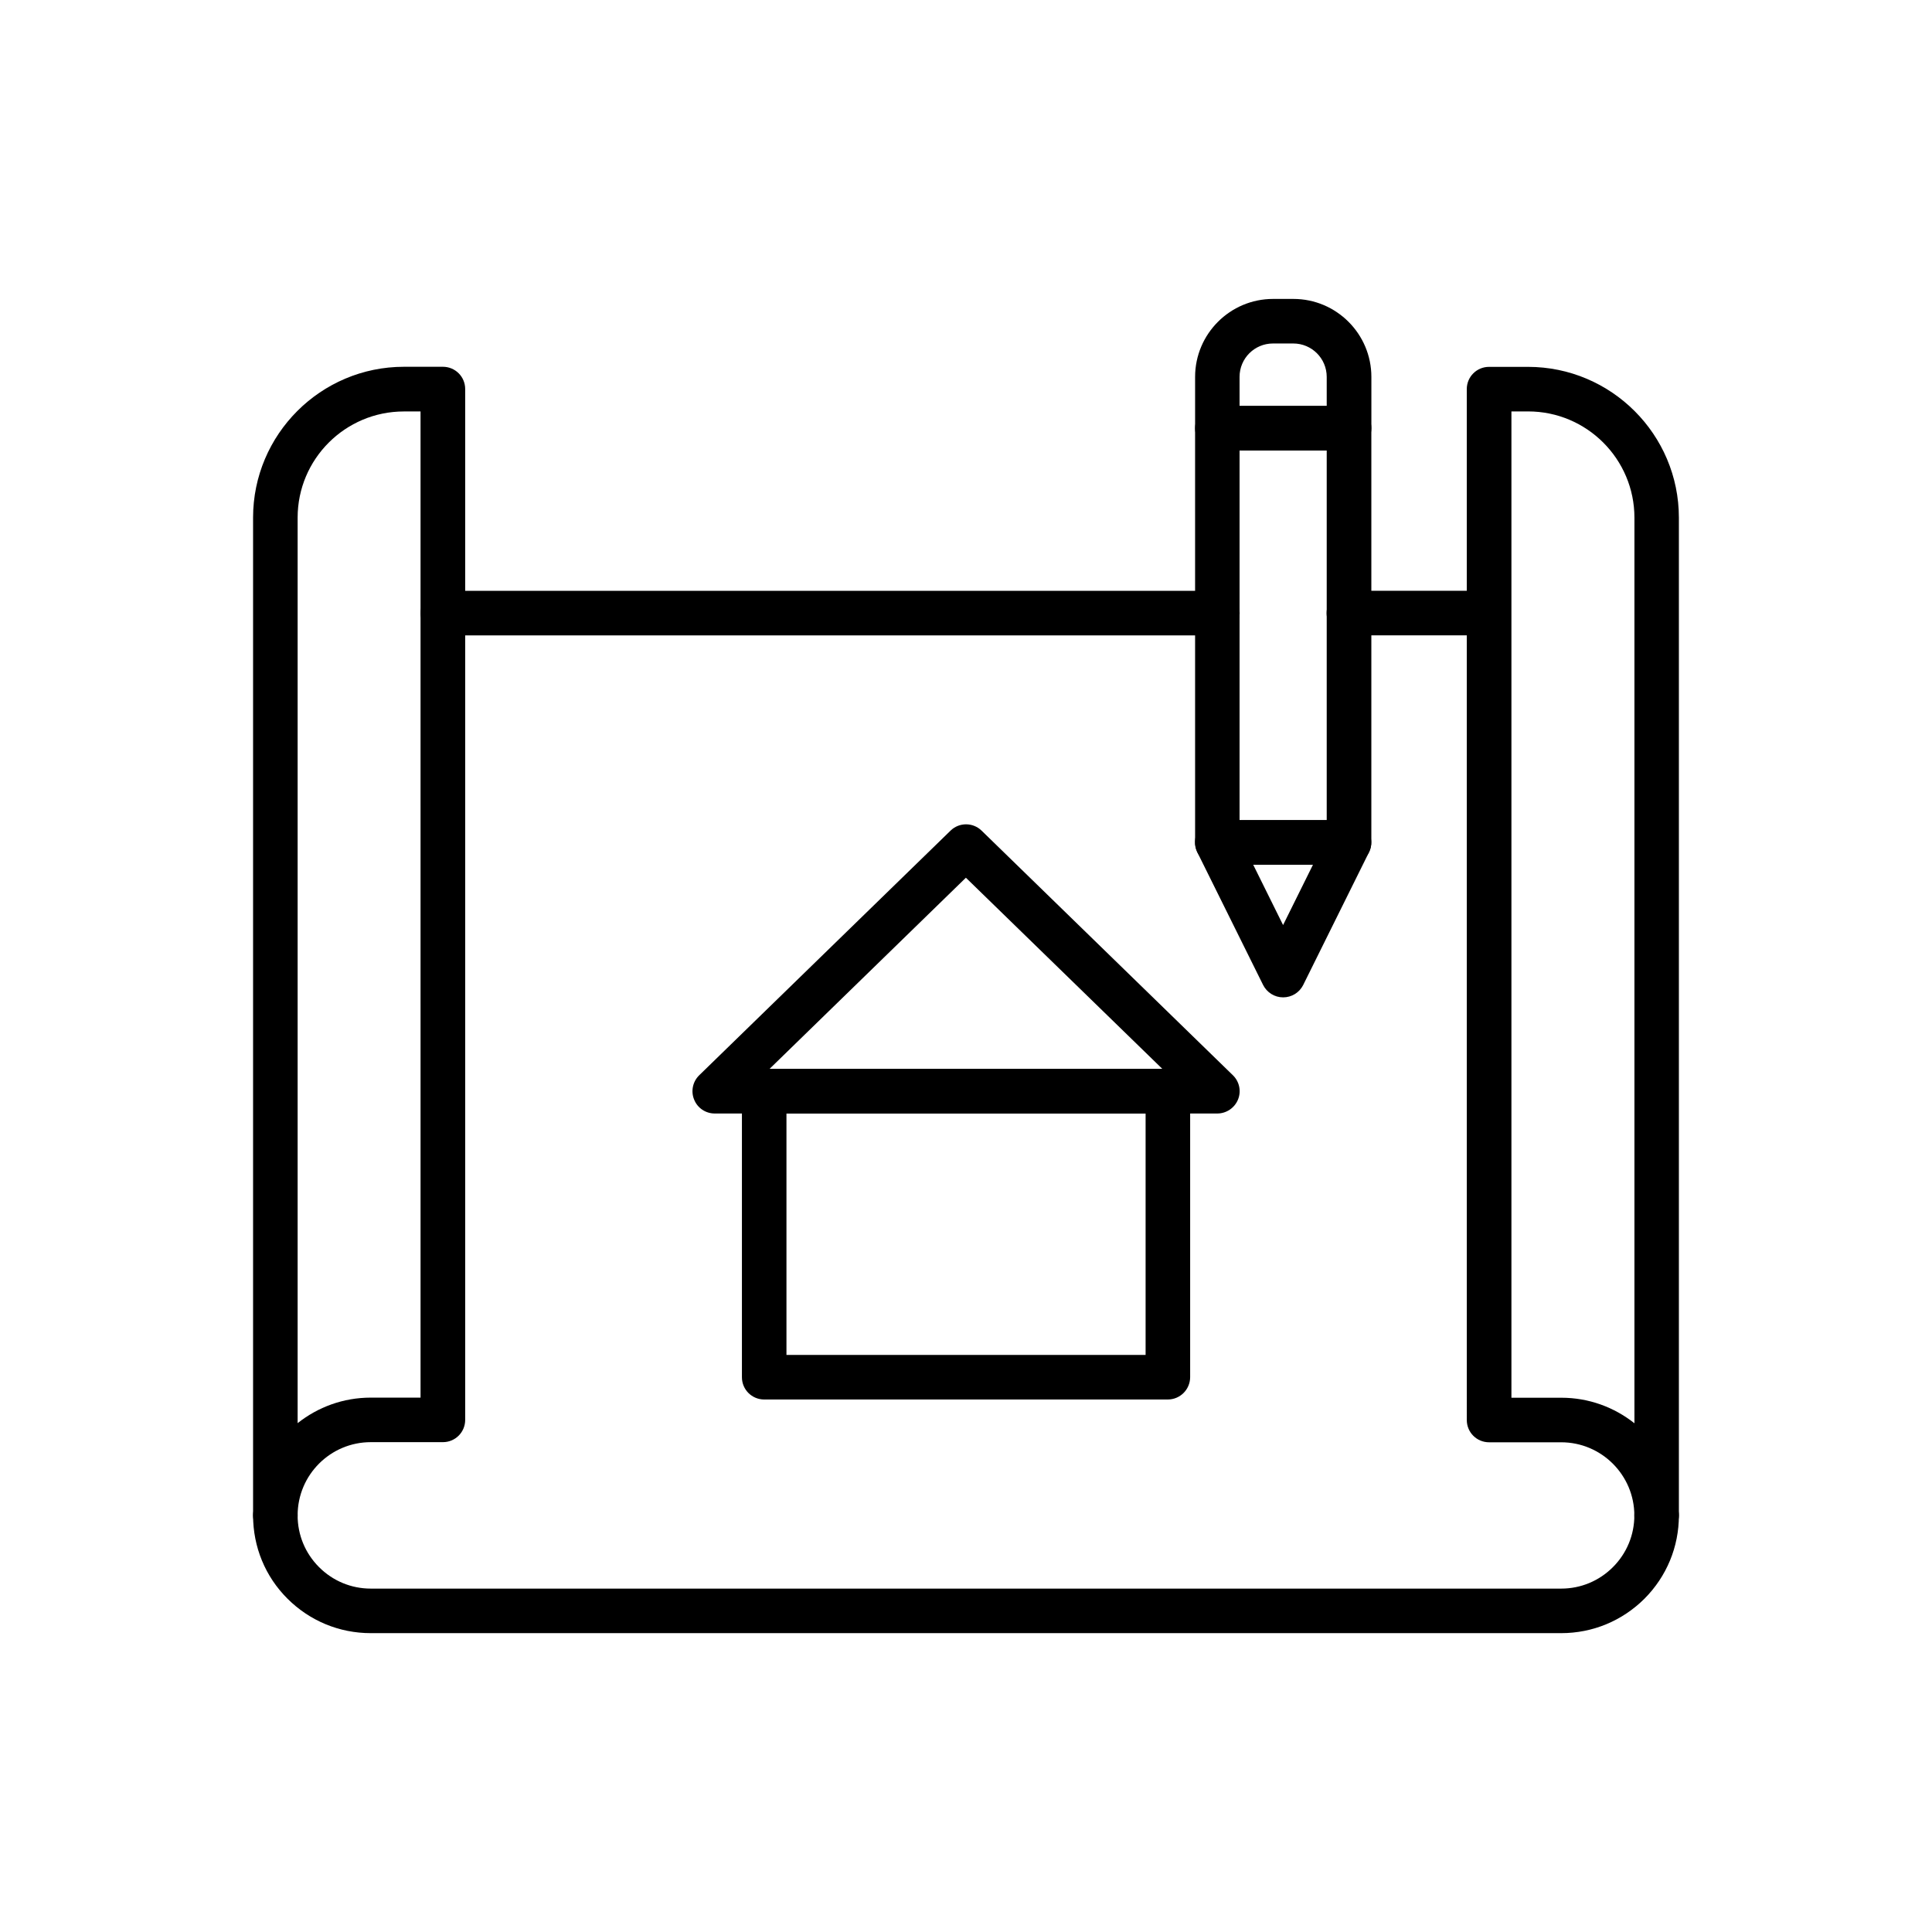
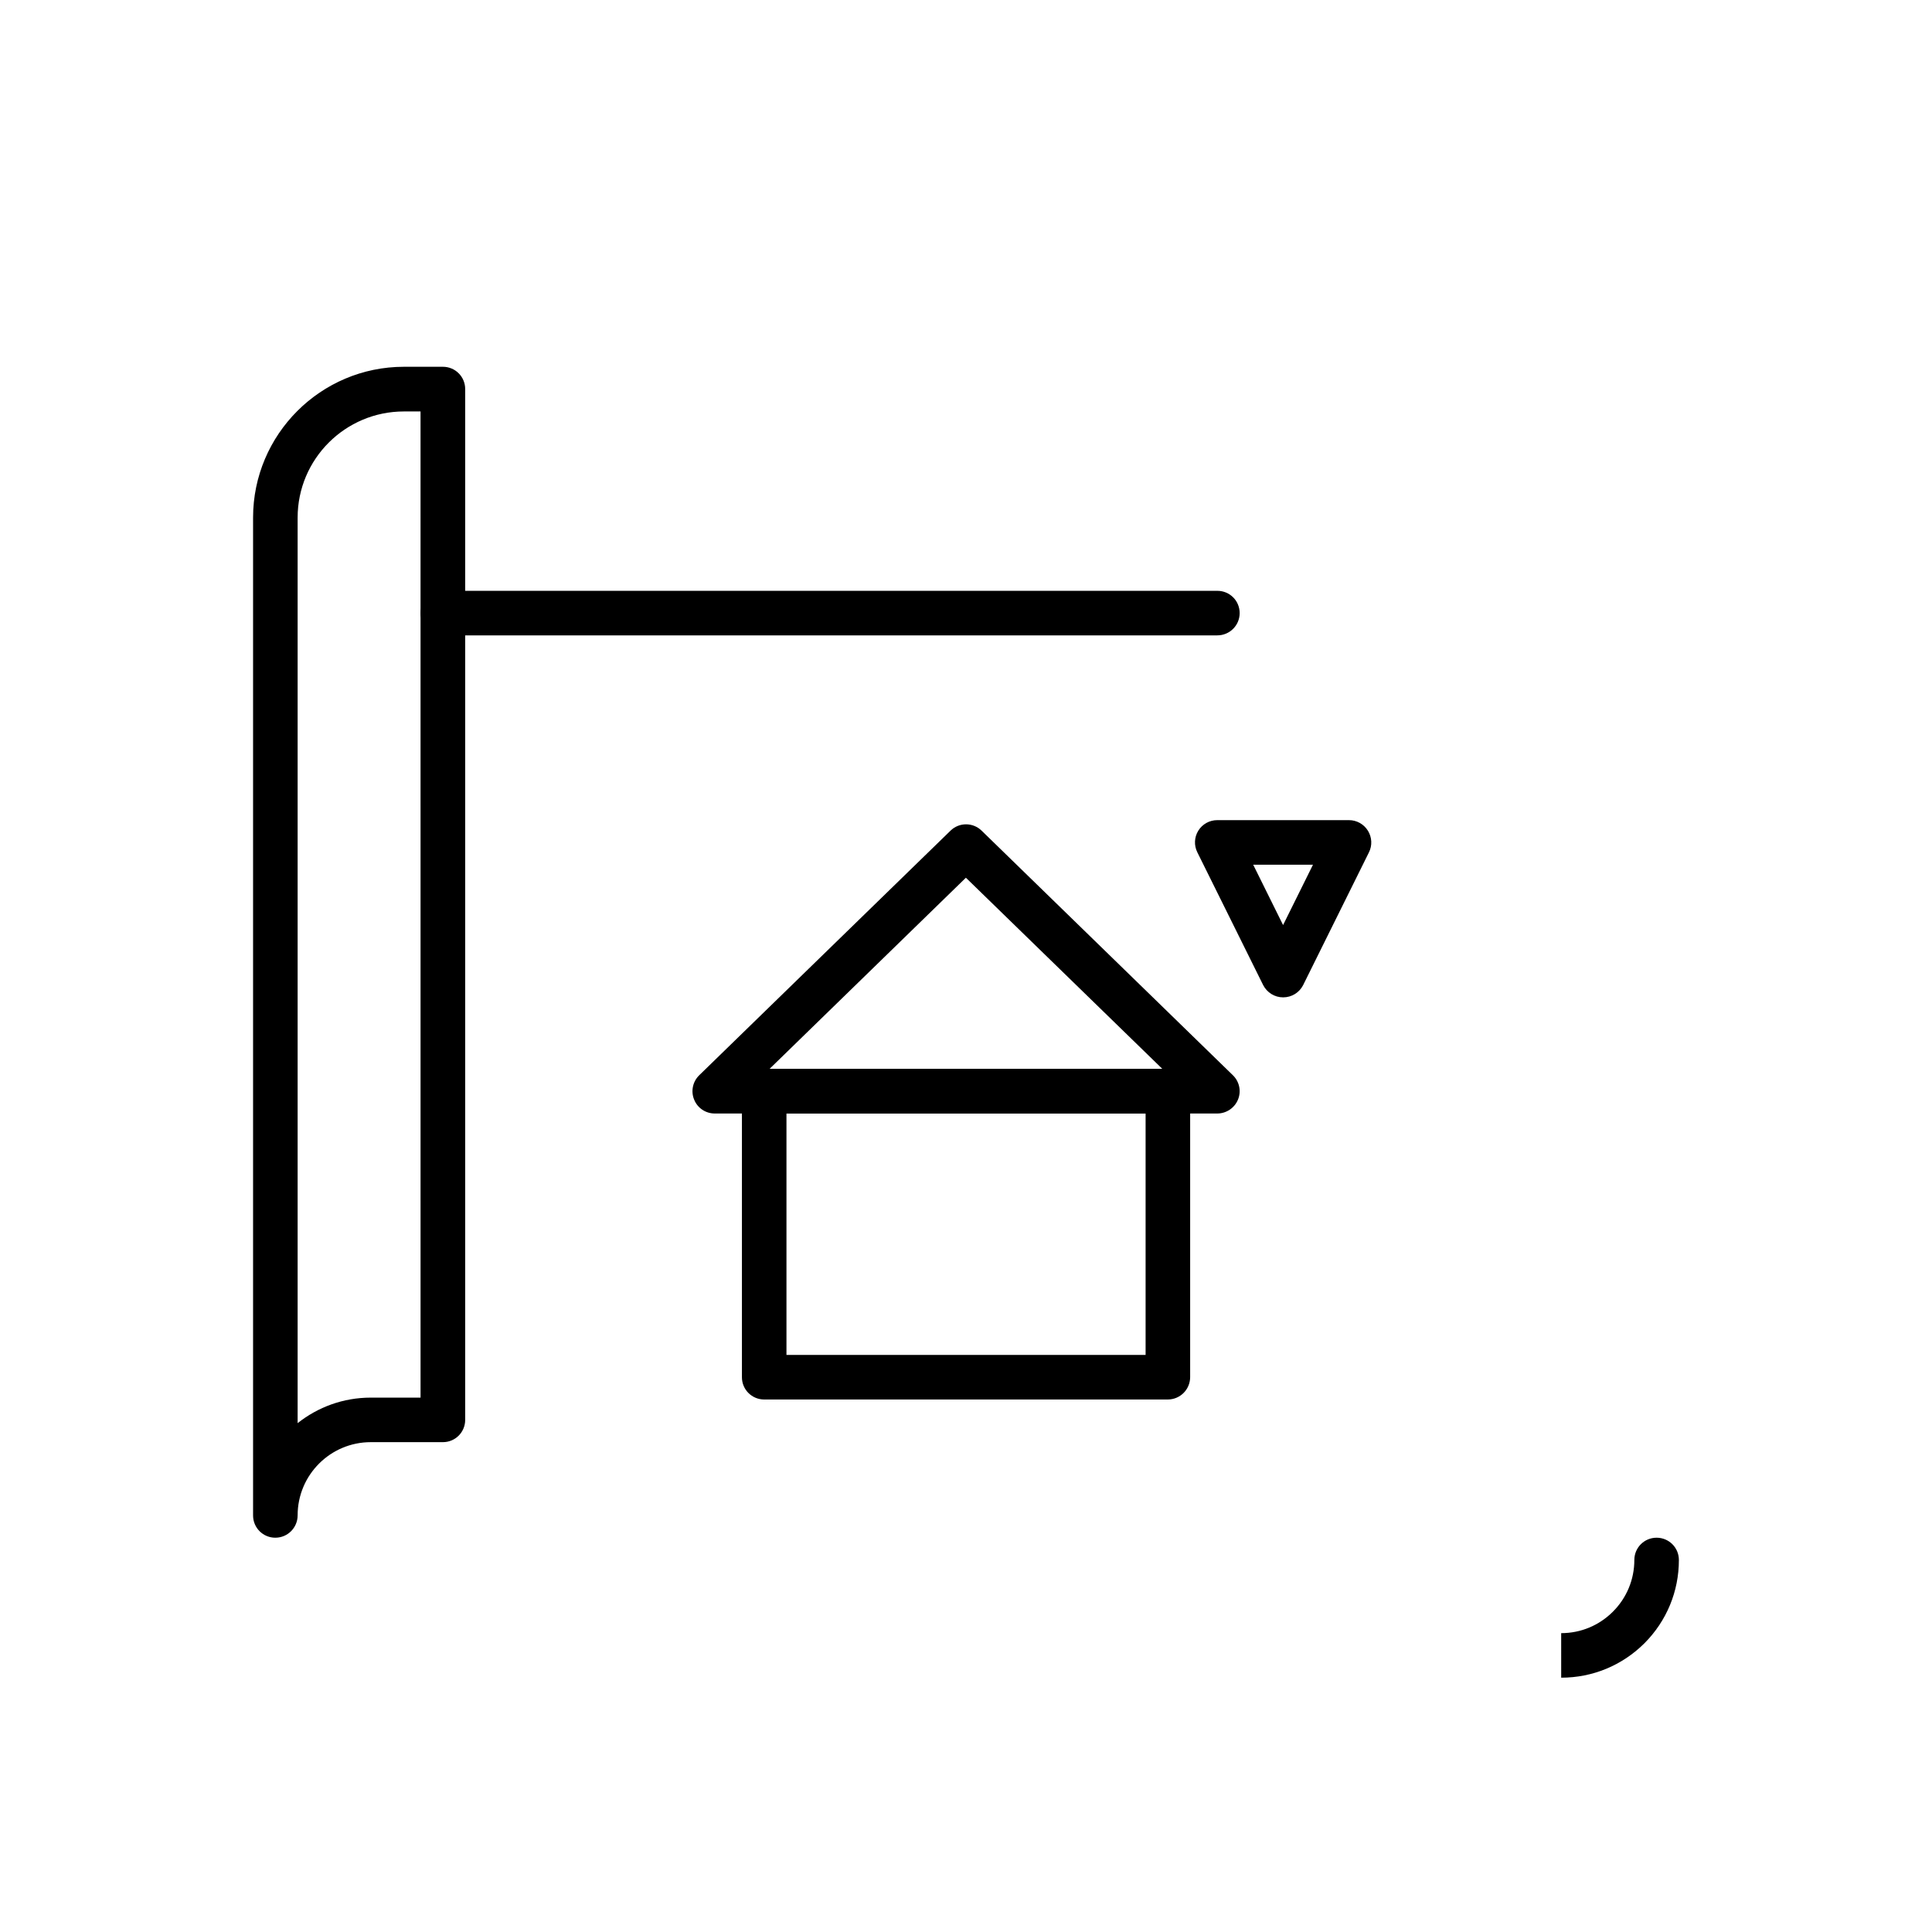
<svg xmlns="http://www.w3.org/2000/svg" fill="#000000" width="800px" height="800px" version="1.1" viewBox="144 144 512 512">
  <g>
    <path d="m466.59 312.38h-205.21c-3.273 0-5.902-2.633-5.902-5.902 0-3.273 2.633-5.902 5.902-5.902h205.24c3.273 0 5.902 2.633 5.902 5.902 0 3.269-2.656 5.902-5.93 5.902z" />
-     <path d="m583.02 551.51c-3.273 0-5.902-2.633-5.902-5.902 0-10.676-8.684-19.387-19.387-19.387h-19.113c-3.273 0-5.902-2.633-5.902-5.902l-0.004-207.95h-31.242c-3.273 0-5.902-2.633-5.902-5.902 0-3.273 2.633-5.902 5.902-5.902h31.242v-53.438c0-3.273 2.633-5.902 5.902-5.902h10.332c22.043 0 39.977 17.934 39.977 39.977v264.4c0 3.246-2.633 5.902-5.902 5.902zm-38.477-37.098h13.211c7.332 0 14.047 2.535 19.387 6.766v-239.98c0-15.523-12.621-28.168-28.168-28.168h-4.43z" />
    <path d="m216.97 551.51c-3.273 0-5.902-2.633-5.902-5.902v-264.43c0-22.043 17.934-39.977 39.977-39.977h10.332c3.273 0 5.902 2.633 5.902 5.902v273.18c0 3.273-2.633 5.902-5.902 5.902h-19.113c-10.699 0-19.387 8.684-19.387 19.387 0 3.277-2.633 5.934-5.906 5.934zm34.074-298.47c-15.551 0-28.168 12.617-28.168 28.141v239.97c5.34-4.231 12.055-6.766 19.387-6.766h13.188l-0.004-261.35z" />
-     <path d="m557.73 576.8h-315.47c-8.34 0-16.164-3.246-22.066-9.125-5.902-5.879-9.125-13.727-9.125-22.066 0-3.273 2.633-5.902 5.902-5.902 3.273 0 5.902 2.633 5.902 5.902 0 5.164 2.016 10.035 5.684 13.703 3.664 3.664 8.535 5.684 13.703 5.684h315.47c5.164 0 10.035-2.016 13.703-5.684 3.664-3.664 5.684-8.535 5.684-13.703 0-3.273 2.633-5.902 5.902-5.902 3.273 0 5.902 2.633 5.902 5.902 0 8.34-3.246 16.164-9.125 22.066-5.906 5.875-13.727 9.125-22.066 9.125z" />
+     <path d="m557.73 576.8h-315.47h315.47c5.164 0 10.035-2.016 13.703-5.684 3.664-3.664 5.684-8.535 5.684-13.703 0-3.273 2.633-5.902 5.902-5.902 3.273 0 5.902 2.633 5.902 5.902 0 8.34-3.246 16.164-9.125 22.066-5.906 5.875-13.727 9.125-22.066 9.125z" />
    <path d="m453.48 514.88h-106.96c-3.273 0-5.902-2.633-5.902-5.902v-75.816c0-3.273 2.633-5.902 5.902-5.902h106.98c3.273 0 5.902 2.633 5.902 5.902v75.812c-0.023 3.273-2.656 5.906-5.926 5.906zm-101.06-11.809h95.176v-64.008l-95.176-0.004z" />
    <path d="m466.59 439.09h-133.18c-2.41 0-4.574-1.453-5.461-3.691-0.91-2.215-0.367-4.773 1.352-6.445l66.594-64.82c2.289-2.238 5.953-2.238 8.242 0l66.594 64.82c1.723 1.672 2.262 4.231 1.352 6.445-0.91 2.215-3.078 3.691-5.488 3.691zm-118.67-11.809h104.13l-52.078-50.676z" />
-     <path d="m501.5 373.16h-34.883c-3.273 0-5.902-2.633-5.902-5.902l-0.004-109.77c0-3.273 2.633-5.902 5.902-5.902h34.906c3.273 0 5.902 2.633 5.902 5.902v109.77c-0.02 3.246-2.676 5.902-5.922 5.902zm-29.004-11.809h23.098v-97.957h-23.098z" />
    <path d="m484.03 408.31c-2.238 0-4.281-1.277-5.289-3.273l-17.441-35.18c-0.91-1.82-0.812-4.012 0.27-5.731 1.082-1.746 2.977-2.781 5.019-2.781h34.906c2.043 0 3.938 1.059 5.019 2.805s1.18 3.91 0.27 5.731l-17.441 35.18c-1.008 1.996-3.047 3.25-5.312 3.25zm-7.922-35.152 7.922 15.988 7.922-15.988z" />
-     <path d="m501.5 263.39h-34.883c-3.273 0-5.902-2.633-5.902-5.902v-13.605c0-11.391 9.273-20.664 20.664-20.664h5.387c11.391 0 20.664 9.273 20.664 20.664v13.605c-0.027 3.246-2.684 5.902-5.93 5.902zm-29.004-11.809h23.098v-7.699c0-4.894-3.961-8.855-8.855-8.855h-5.387c-4.894 0-8.855 3.961-8.855 8.855z" />
  </g>
</svg>